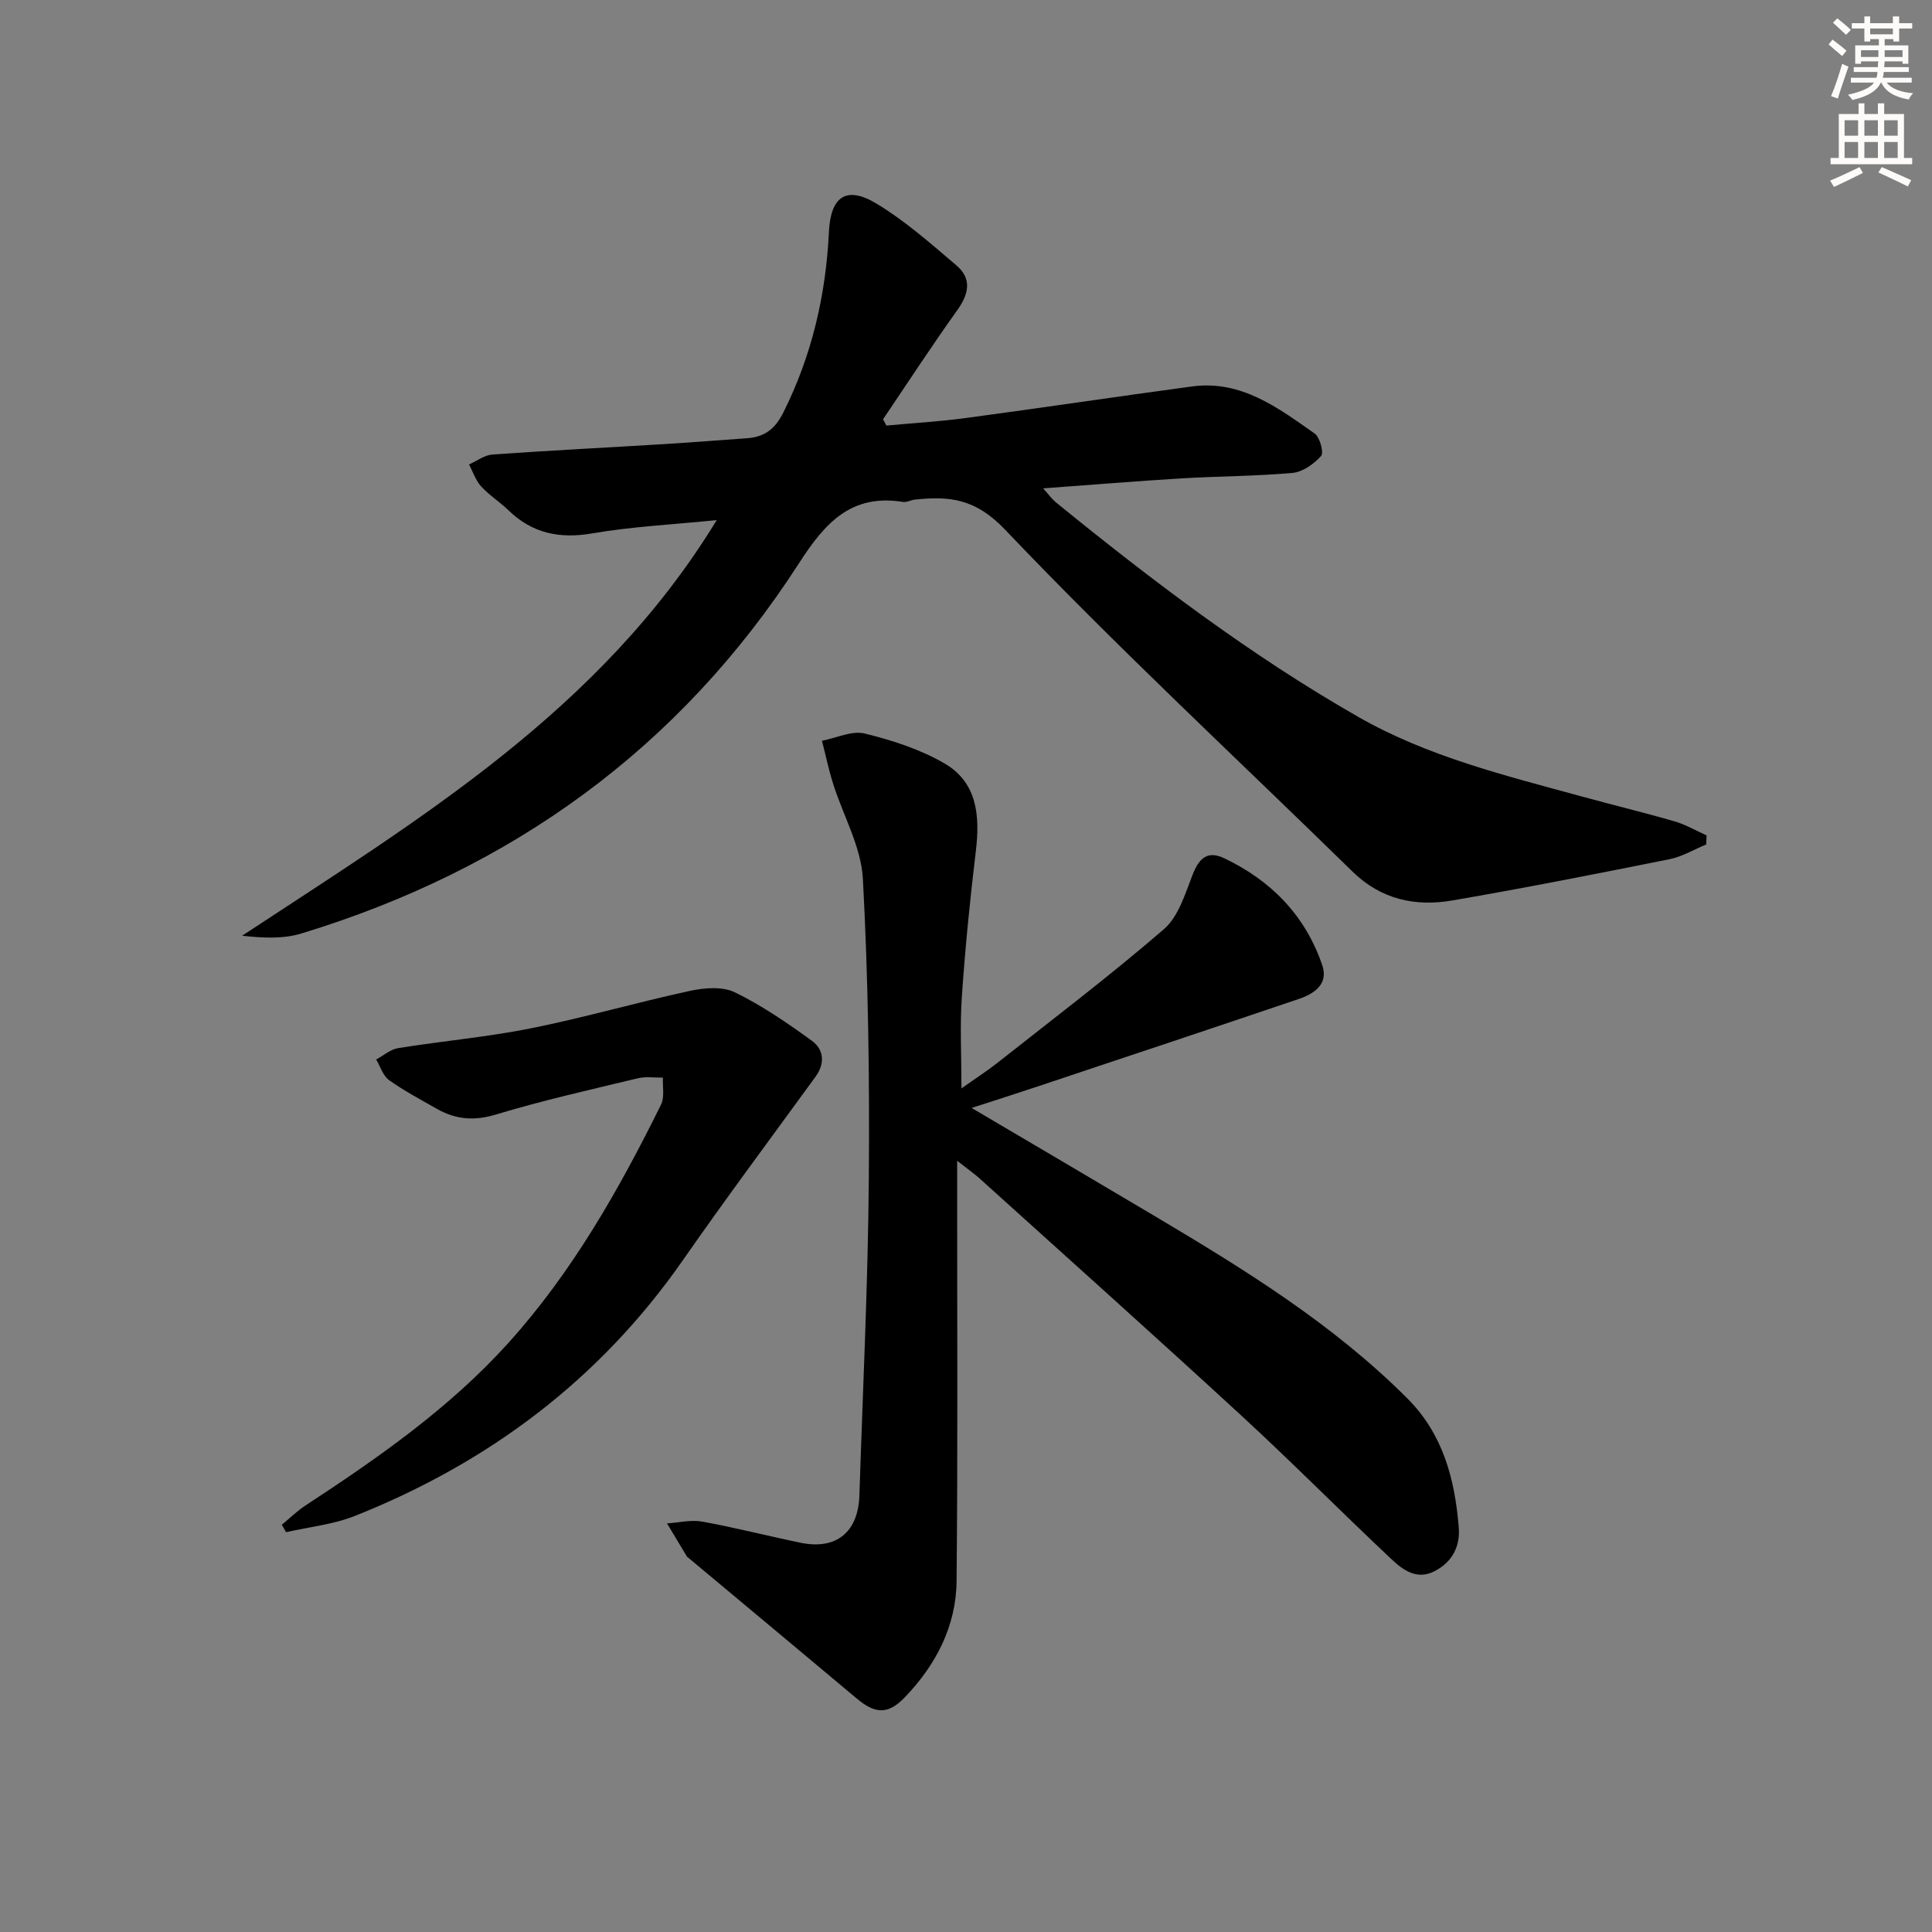
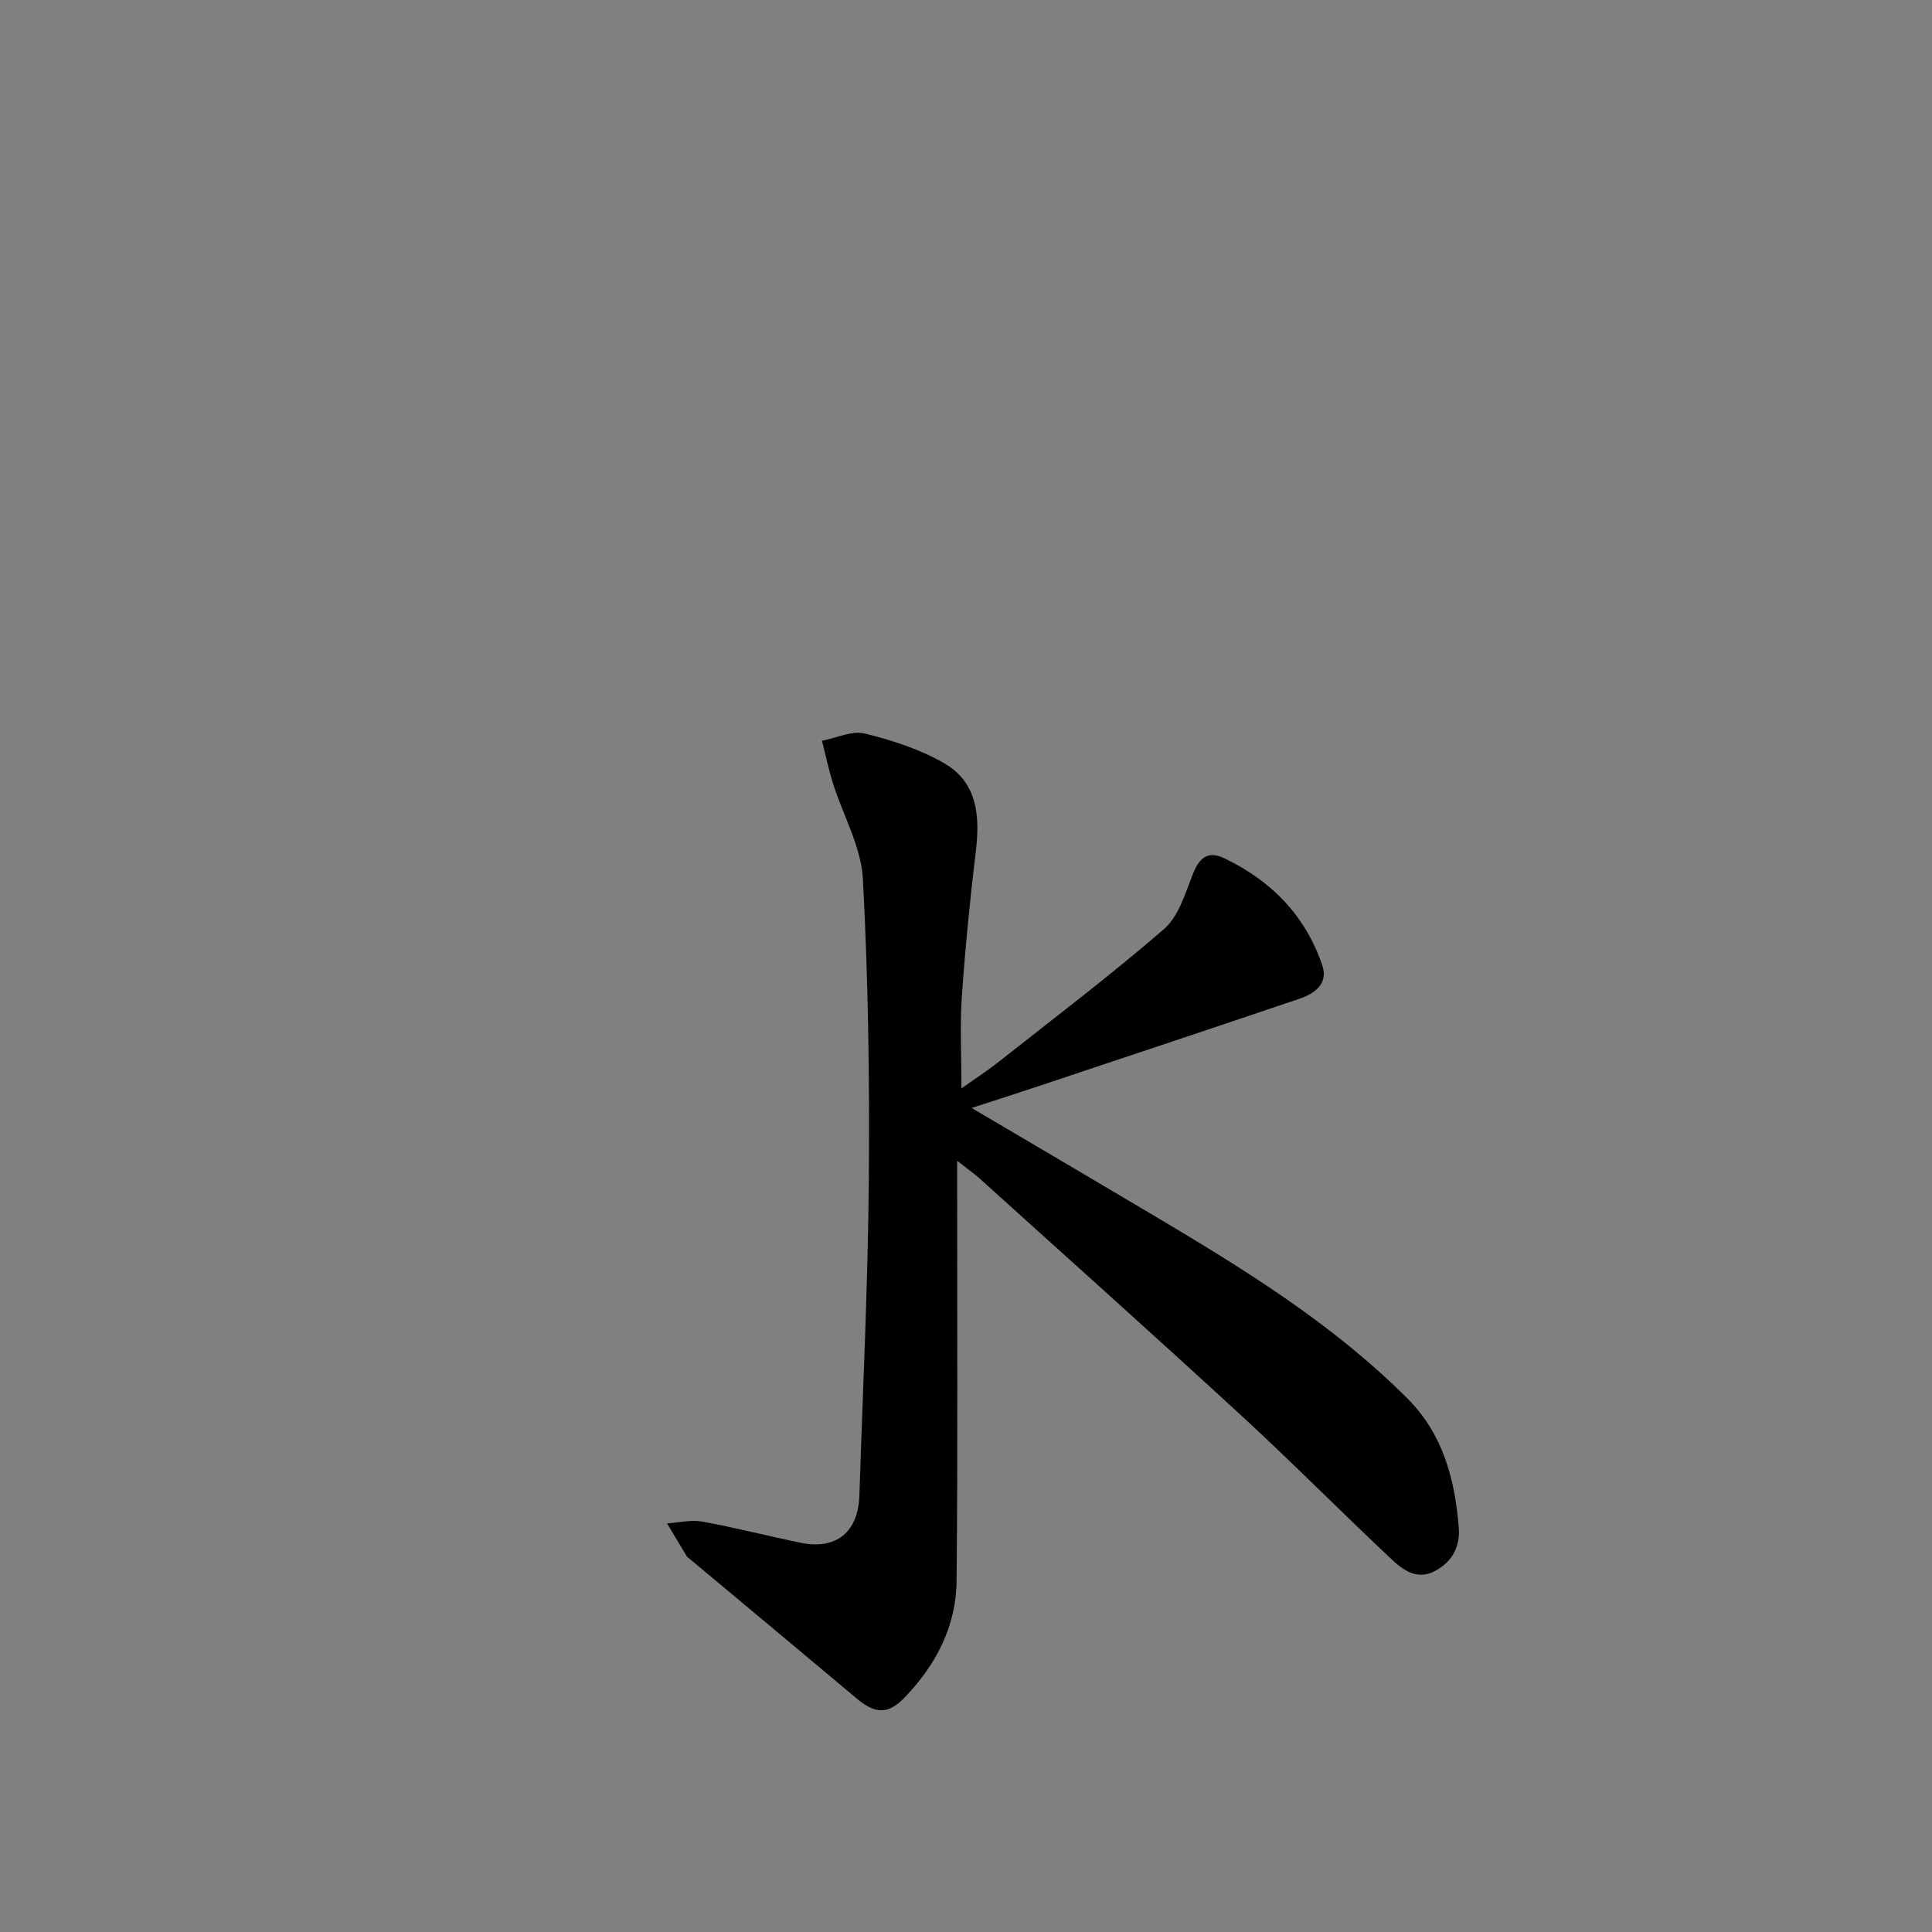
<svg xmlns="http://www.w3.org/2000/svg" enable-background="new 0 0 400 400" viewBox="0 0 400 400">
  <rect x="0" y="0" width="400" height="400" fill="#808080" stroke="none" />
  <g fill="#000001">
-     <path d="m353.25 174.83c-2.53 1.05-4.97 2.54-7.6 3.06-14.96 3-29.93 5.96-44.96 8.54-7.66 1.32-14.77-.2-20.67-5.98-24.04-23.52-48.73-46.42-71.9-70.76-6.18-6.5-11.55-7.01-18.73-6.25-.82.09-1.67.6-2.43.48-10.73-1.73-16.15 4.33-21.53 12.68-24.69 38.34-59.56 63.43-103.04 76.67-3.75 1.14-7.9.95-12.26.46 36.64-24.12 74.26-46.65 98.26-86.05-9.05.92-17.49 1.33-25.76 2.75-6.82 1.17-12.45-.01-17.39-4.81-1.79-1.73-3.96-3.09-5.63-4.92-1.13-1.24-1.69-3.01-2.5-4.54 1.6-.71 3.17-1.93 4.81-2.05 11.94-.85 23.9-1.45 35.85-2.18 5.64-.34 11.27-.81 16.91-1.2 3.6-.25 5.8-1.91 7.5-5.32 5.91-11.82 8.81-24.3 9.44-37.41.36-7.36 3.63-9.62 9.91-5.81 5.91 3.58 11.2 8.25 16.49 12.76 3.22 2.74 2.59 5.89.18 9.26-5.3 7.41-10.27 15.05-15.38 22.6.23.43.47.87.7 1.3 5.48-.51 10.98-.83 16.43-1.56 15.63-2.1 31.22-4.43 46.85-6.54 10.16-1.37 17.77 4.4 25.38 9.74 1.09.77 1.94 3.97 1.34 4.65-1.48 1.66-3.8 3.32-5.92 3.51-7.61.69-15.28.67-22.92 1.13-9.28.56-18.55 1.33-28.71 2.07 1.22 1.36 1.82 2.22 2.6 2.86 19.9 16.19 40.3 31.68 62.62 44.44 14.42 8.25 30.45 12.15 46.29 16.49 6.4 1.76 12.86 3.31 19.24 5.16 2.29.66 4.41 1.92 6.61 2.9-.04.61-.06 1.24-.08 1.87z" />
    <path d="m198.17 240.33v6.56c-.01 26.82.14 53.64-.12 80.45-.09 9.34-4.26 17.34-10.69 24.04-3.48 3.63-6.12 3.52-9.97.29-11.58-9.72-23.19-19.39-34.79-29.08-.13-.11-.3-.19-.38-.32-1.38-2.29-2.75-4.58-4.12-6.87 2.43-.15 4.96-.79 7.28-.37 6.85 1.24 13.61 2.99 20.43 4.39 7.36 1.5 11.88-2.22 12.12-9.84.7-21.78 1.77-43.56 1.95-65.35.17-20.76-.11-41.55-1.23-62.28-.36-6.66-4.1-13.12-6.17-19.71-.92-2.91-1.54-5.91-2.3-8.87 2.97-.57 6.19-2.16 8.86-1.5 5.7 1.4 11.53 3.28 16.56 6.22 6.74 3.94 7.31 10.84 6.44 18.08-1.21 10.03-2.21 20.1-2.9 30.18-.42 6.1-.08 12.26-.08 18.99 2.55-1.81 5.25-3.55 7.76-5.54 11.47-9.05 23.12-17.89 34.16-27.43 2.96-2.56 4.36-7.19 5.87-11.1 1.32-3.43 3-5.3 6.61-3.58 9.73 4.63 16.8 11.87 20.3 22.15 1.32 3.88-1.63 5.89-4.79 6.96-18.23 6.18-36.49 12.25-54.75 18.34-4.02 1.34-8.05 2.62-13.06 4.25 13.21 7.79 25.51 15.01 37.77 22.3 18.61 11.06 37.02 22.39 52.47 37.86 7.39 7.41 9.81 16.73 10.62 26.67.32 3.96-1.34 7.17-4.97 9.06-3.69 1.93-6.59-.23-8.96-2.47-10.44-9.8-20.51-20-31.04-29.69-18-16.57-36.24-32.88-54.4-49.28-1.1-.96-2.32-1.81-4.48-3.51z" />
-     <path d="m58.34 315.69c1.63-1.34 3.15-2.84 4.9-3.99 15.06-9.87 29.81-20.15 41.97-33.61 13.27-14.7 22.93-31.76 31.65-49.39.77-1.55.29-3.71.39-5.59-1.73.03-3.53-.26-5.17.13-9.83 2.37-19.73 4.58-29.4 7.51-4.56 1.38-8.4 1.02-12.31-1.22-3.32-1.9-6.72-3.69-9.82-5.9-1.26-.91-1.8-2.82-2.67-4.27 1.51-.81 2.95-2.1 4.55-2.36 9.17-1.47 18.46-2.29 27.55-4.11 11.03-2.21 21.87-5.36 32.86-7.74 2.98-.64 6.72-.95 9.28.29 5.61 2.72 10.84 6.33 15.92 10 2.56 1.85 2.83 4.7.78 7.52-9.19 12.63-18.53 25.16-27.45 37.97-17.19 24.67-40.14 41.87-67.85 52.91-4.5 1.79-9.51 2.29-14.29 3.38-.31-.51-.6-1.02-.89-1.53z" />
  </g>
-   <path d="m378.6 9.2.8-1c.9.7 1.9 1.4 2.9 2.3l-.9 1.1c-1.1-.9-2-1.7-2.8-2.4zm.5 10.7c.9-2.1 1.6-4.3 2.3-6.7.4.2.8.4 1.3.6-.7 2.1-1.5 4.3-2.2 6.6zm.4-15.2.9-.9c1 .8 2 1.6 2.8 2.4l-1 1c-1-.9-1.9-1.8-2.7-2.5zm12.5-1.3h1.2v1.4h2.7v1.1h-2.7v2.7h-1.2v-.5h-1.8v1.3h4.9v3.8h-1.2v-.5h-3.7c0 .4-.1.9-.1 1.2h5.1v1h-5.2c0 .5-.1.9-.2 1.2h6v1h-5.2c1.1 1.3 2.9 2 5.5 2.2-.4.4-.7.8-.9 1.3-2.9-.5-4.8-1.6-5.7-3.5h-.1c-.8 1.7-2.7 2.9-5.9 3.6-.2-.4-.6-.8-.9-1.1 2.8-.6 4.6-1.4 5.4-2.5h-4.8v-1h5.3c.1-.3.2-.7.2-1.2h-4.9v-1h5c0-.4 0-.8.1-1.2h-3.6v.5h-1.2v-3.8h4.9v-1.3h-1.8v.5h-1.2v-2.7h-2.6v-1.1h2.6v-1.4h1.2v1.4h4.7v-1.4zm-6.7 8.4h3.6c0-.4 0-.9 0-1.4h-3.6zm1.9-4.7h4.7v-1.2h-4.7zm6.7 3.3h-3.7v1.4h3.7z" fill="#fcfbfa" />
-   <path d="m384.7 21.4h1.3v2.2h2.8v-2.2h1.3v2.2h4.1v9.1h1.7v1.3h-16.9v-1.3h1.7v-9.1h4.1v-2.2zm.3 13.2.7 1.2c-1.8.9-3.8 1.9-6 2.9-.2-.4-.5-.8-.8-1.3 2.4-1 4.4-2 6.1-2.8zm-3.1-6.5h2.8v-3.2h-2.8zm0 4.6h2.8v-3.3h-2.8zm4.1-4.6h2.8v-3.2h-2.8zm0 4.6h2.8v-3.3h-2.8zm3.6 1.9c2.1.9 4.1 1.8 6.1 2.7l-.7 1.3c-2.2-1.1-4.2-2-6.1-2.9zm3.3-9.7h-2.8v3.2h2.8zm-2.8 7.8h2.8v-3.3h-2.8z" fill="#fcfbfa" />
</svg>